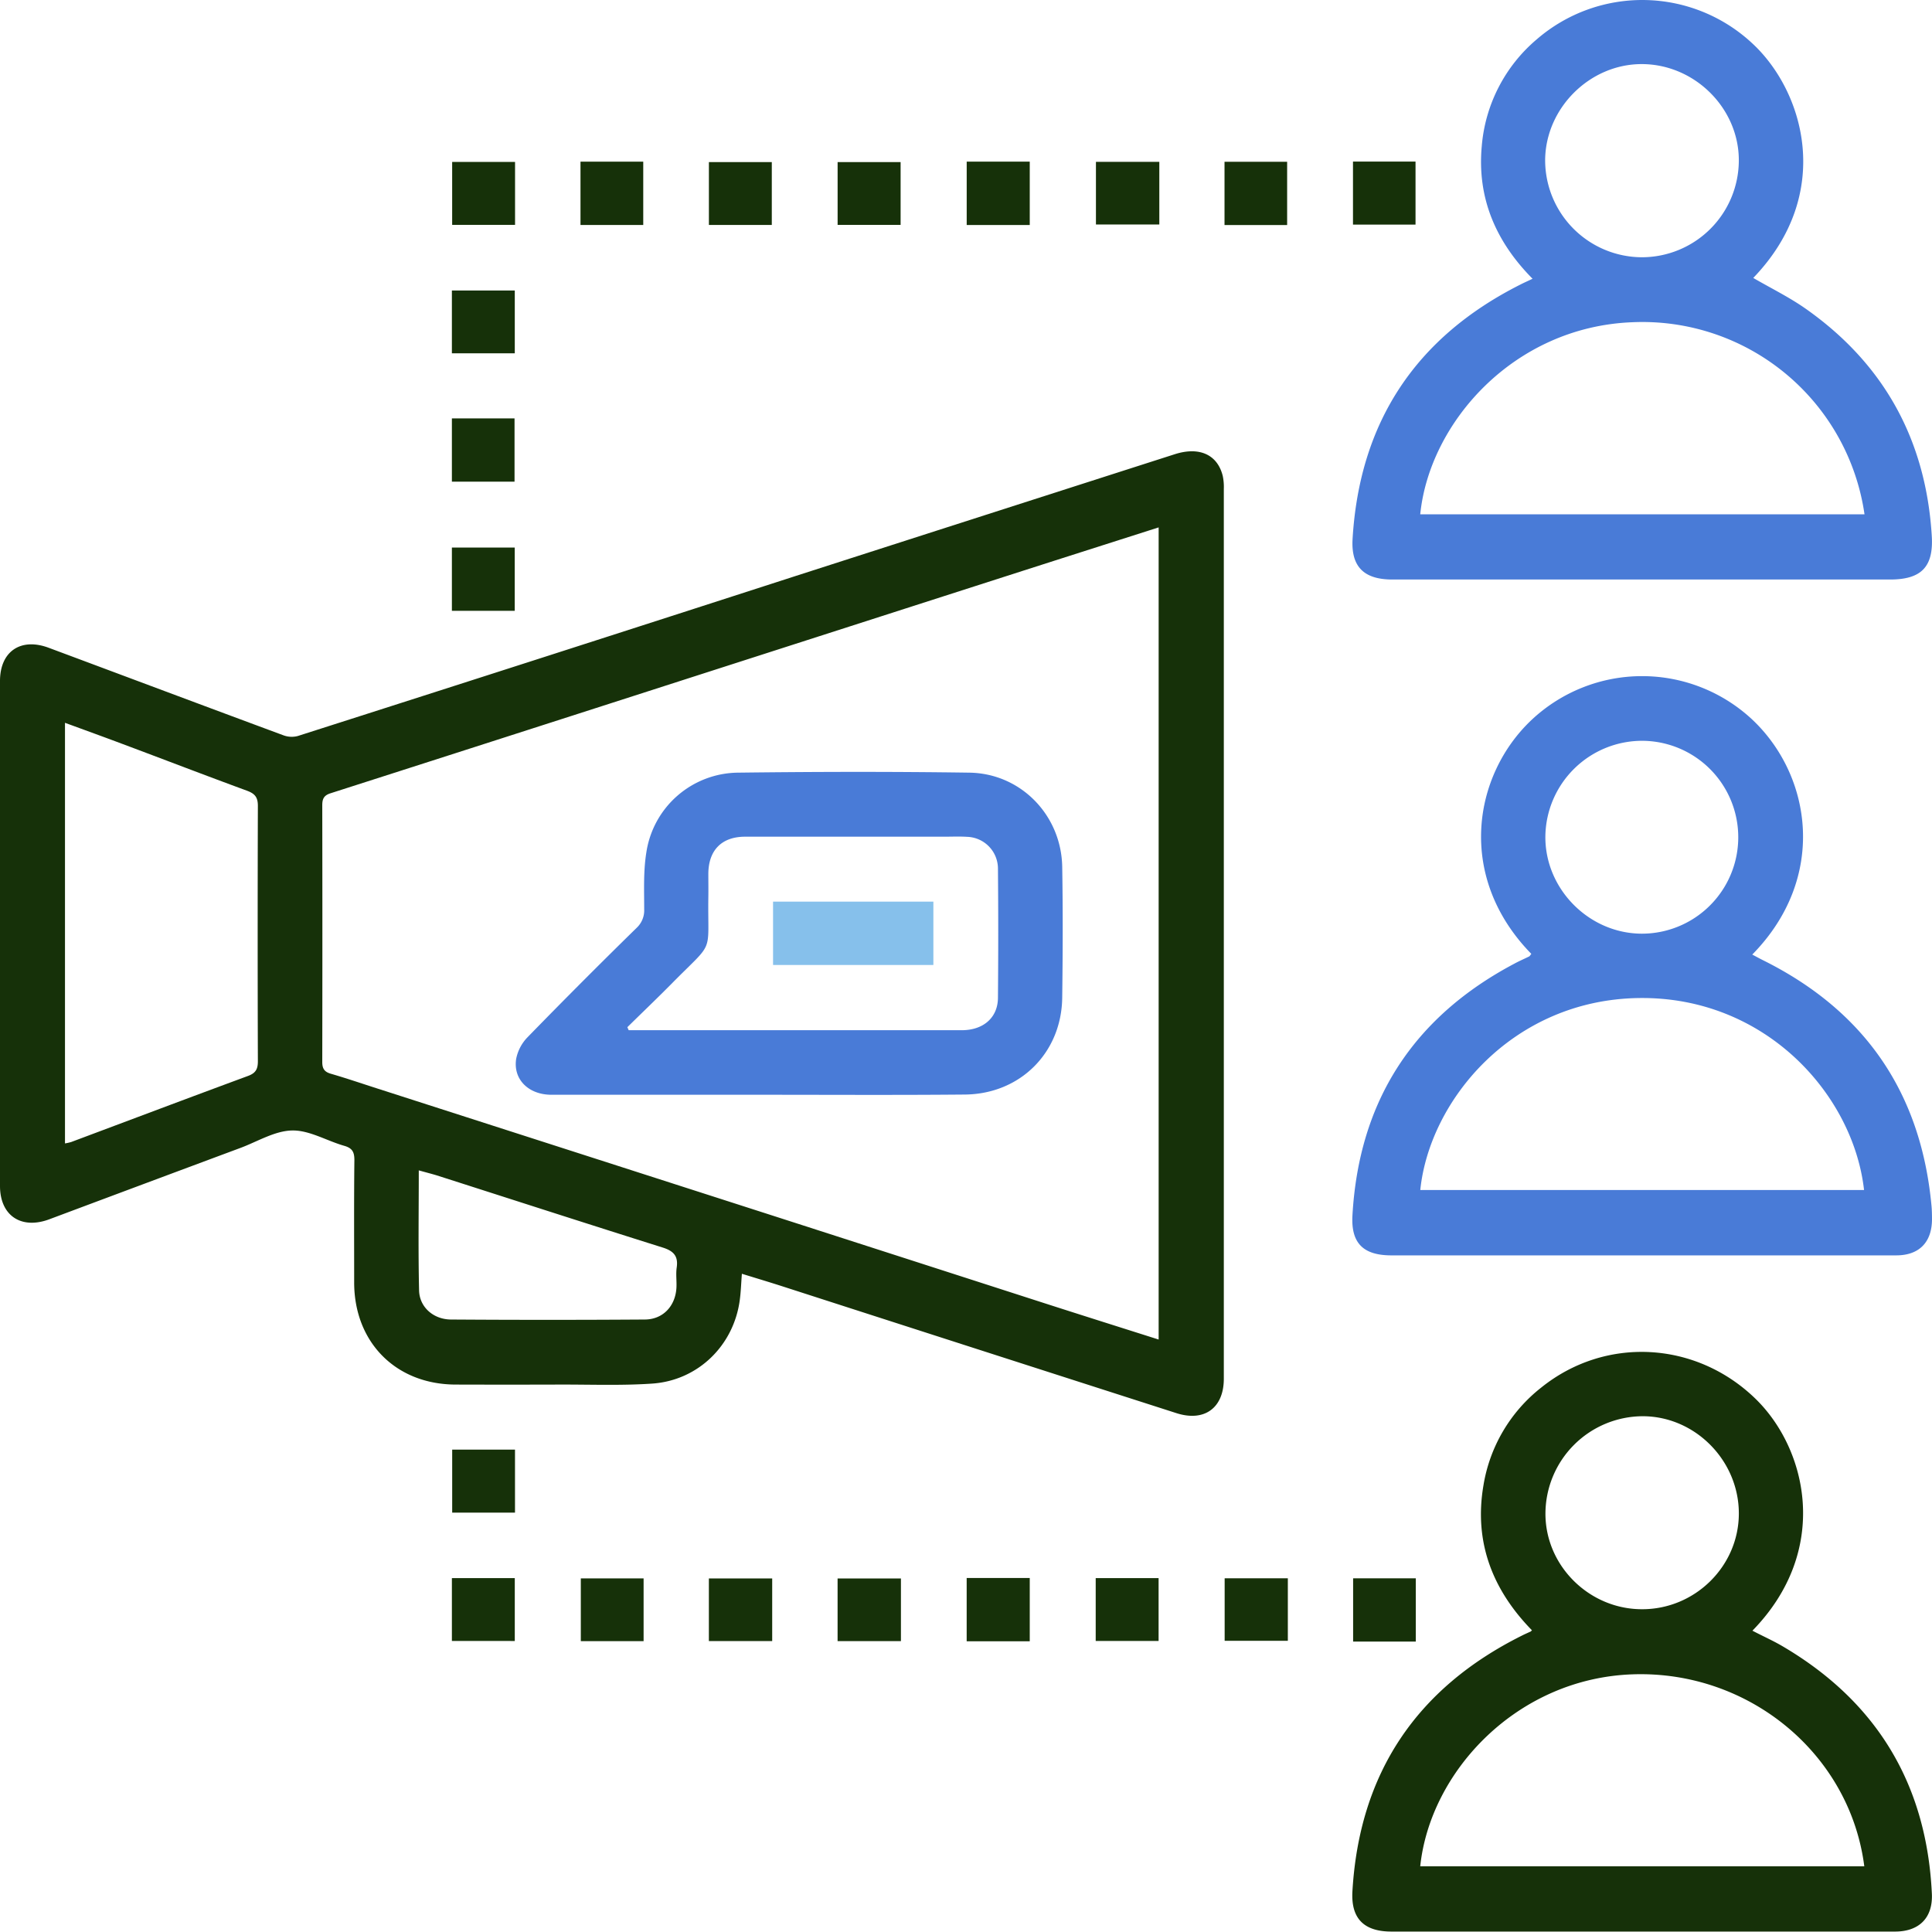
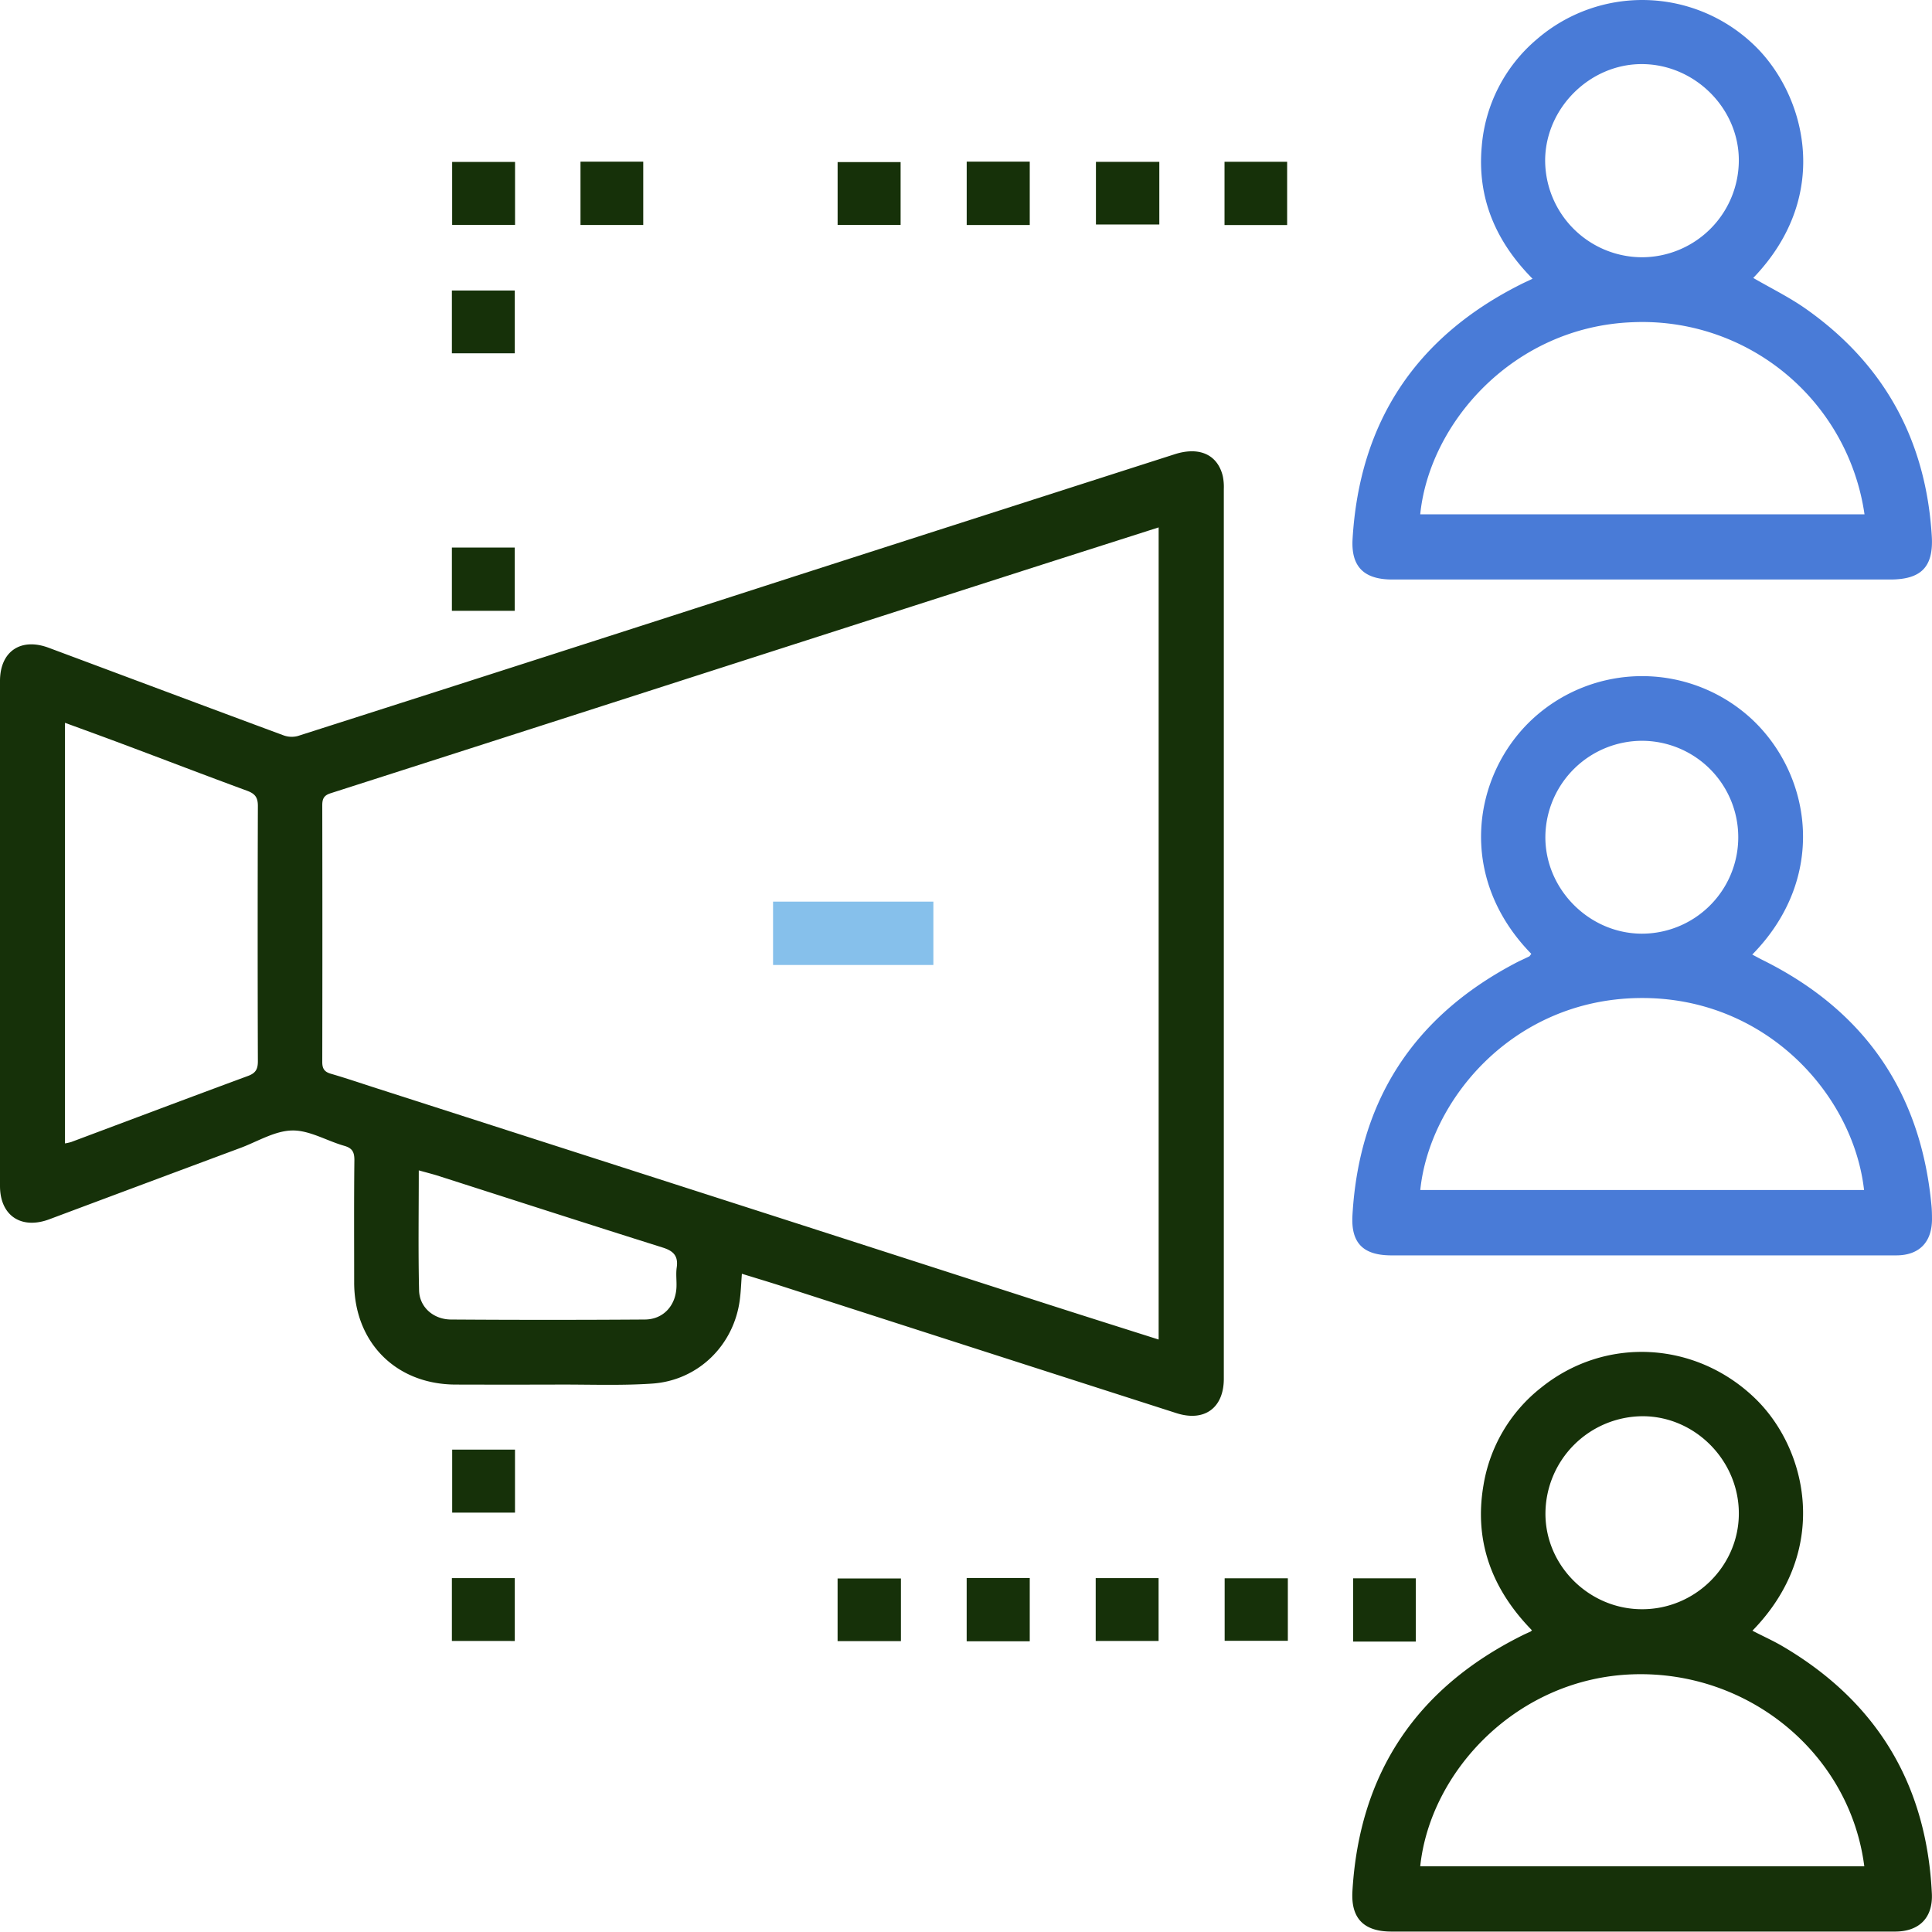
<svg xmlns="http://www.w3.org/2000/svg" viewBox="0 0 718.26 718.14">
  <defs>
    <style>.cls-1{fill:#163109;}.cls-2{fill:#497bd7;}.cls-3{fill:#86c0eb;}</style>
  </defs>
  <g id="Слой_2" data-name="Слой 2">
    <g id="Layer_1" data-name="Layer 1">
      <path class="cls-1" d="M275.81,473.55c-.27,3.44-.36,6.65-.79,9.82-2.25,16.78-15.42,29.78-32.43,31-11.58.8-23.24.33-34.87.37q-19.22.06-38.43,0c-22.18-.1-37.63-15.75-37.62-38,0-15.16-.09-30.33.08-45.49,0-3-.81-4.42-3.77-5.27-6.5-1.85-12.91-5.8-19.31-5.7s-12.73,4-19,6.38q-35.78,13.32-71.51,26.7C7.79,457.13,0,451.88,0,440.9Q0,347,0,253.18c0-11,7.7-16.23,18.09-12.36,29.08,10.84,58.13,21.75,87.24,32.53a8.85,8.85,0,0,0,5.4.27Q203.41,244,296,214.07q70.35-22.63,140.73-45.2c9.14-2.93,15.89.13,17.85,8.06a19.76,19.76,0,0,1,.4,4.81q0,165.42,0,330.83c0,10.86-7.21,16.13-17.63,12.79q-73.52-23.6-147-47.31C285.6,476.53,280.82,475.1,275.81,473.55ZM430.75,498V196.07c-19.43,6.21-38.48,12.28-57.5,18.39q-73.11,23.49-146.19,47Q175,278.21,122.87,294.92c-2.48.79-3.06,2.1-3.06,4.47q.09,47.72,0,95.41c0,2.47.77,3.68,3.17,4.38,5.65,1.64,11.22,3.54,16.82,5.34l146.18,47q50.4,16.23,100.79,32.48C401.31,488.69,415.88,493.28,430.75,498ZM24.16,425.09a18.71,18.71,0,0,0,2.33-.53c21.9-8.2,43.78-16.46,65.72-24.56,2.85-1.05,3.67-2.53,3.66-5.48q-.15-47.47,0-94.94c0-3.27-1.18-4.56-4.09-5.63C76.35,288.28,61,282.37,45.55,276.59c-7-2.63-14-5.16-21.39-7.87Zm131.53,10c0,15.24-.23,29.95.11,44.64.14,6.22,5.33,10.79,11.85,10.83q36,.24,72,0c6.82,0,11.46-5,11.83-11.84.13-2.49-.26-5,.1-7.49.62-4.29-1.18-6.16-5.21-7.43-28.05-8.82-56-17.87-84-26.83C160.24,436.33,158.14,435.8,155.69,435.11Z" />
      <path class="cls-1" d="M569.54,606.1c-14.66-15-21.6-32.75-18.06-53.74a58.07,58.07,0,0,1,21.46-36.47c23.87-19.24,57.57-17.37,79.69,4.12,19.29,18.75,28,56.41-1.13,86.23,3.8,2,7.62,3.68,11.21,5.79,35.13,20.64,53.57,51.41,55.5,92,.42,9-4.78,14.07-13.69,14.07q-93.61,0-187.22,0c-10.14,0-15.11-4.77-14.51-15,2.58-43.79,23.73-75.41,62.95-95,1-.52,2.13-1,3.18-1.49C569.05,606.61,569.14,606.47,569.54,606.1ZM528,693.84H693.09c-5.34-41.76-42.79-72.76-85.91-71.38S531.69,658.52,528,693.84Zm82.53-95.58c19.66,0,35.85-16,35.92-35.48.07-19.73-16.2-36.24-35.73-36.27a36.31,36.31,0,0,0-36.17,36.3C574.58,582.21,590.91,598.3,610.5,598.26Z" />
      <path class="cls-2" d="M569.76,103.63c-13.66-13.79-20.64-30-18.89-49.22a58.22,58.22,0,0,1,20.49-39.82,59.94,59.94,0,0,1,80.14,1.58c19.13,17.72,30.46,55.82.31,87.16,6.51,3.79,13.37,7.14,19.53,11.47,29.21,20.56,44.68,48.92,46.84,84.5.7,11.55-4,16.16-15.54,16.15h-185c-10.5,0-15.41-4.69-14.79-15.11,2.6-43.42,23.48-74.92,62.31-94.51C566.52,105.12,568,104.48,569.76,103.63ZM528,191.22H693.17a83.43,83.43,0,0,0-86.38-71.42C562.64,121.54,531.4,157.23,528,191.22Zm82.28-95.58A36.07,36.07,0,0,0,646.44,59.9c.19-19.48-16.28-36-36-36.07-19.33-.07-35.83,16.28-36,35.64A36.1,36.1,0,0,0,610.26,95.64Z" />
      <path class="cls-2" d="M569.3,354.62c-28-28.67-21.66-66.49.12-87a60,60,0,0,1,82.13,0c22.11,20.94,27.81,58.85-.11,87.26,1.48.78,2.81,1.52,4.17,2.19q56.64,28.25,62.47,91.27c.15,1.61.17,3.23.18,4.85,0,8.6-4.73,13.51-13.27,13.52q-49.47,0-98.93,0l-88.77,0c-10.41,0-15.07-4.48-14.49-14.85,2.41-42.5,22.58-73.69,60.2-93.6,1.82-1,3.71-1.79,5.55-2.71C568.78,355.38,568.92,355.07,569.3,354.62ZM693,442.41c-4-35.48-36.65-72-83.68-71.37s-77.89,38.07-81.3,71.37Zm-82.19-167a36,36,0,0,0-36.29,35.56c-.15,19.41,16,35.86,35.43,36.14a35.85,35.85,0,1,0,.86-71.7Z" />
      <path class="cls-1" d="M382.83,83.65H359.39V60.09h23.44Z" />
      <path class="cls-1" d="M382.83,610.18H359.38V586.65h23.45Z" />
      <path class="cls-1" d="M168,227.08V203.57h23.36v23.51Z" />
      <path class="cls-1" d="M191.48,60.2V83.6H168.1V60.2Z" />
-       <path class="cls-1" d="M503,60.07h23.25V83.5H503Z" />
      <path class="cls-1" d="M239.14,83.64H215.81V60.1h23.33Z" />
      <path class="cls-1" d="M191.38,131.35H168V108h23.38Z" />
-       <path class="cls-1" d="M286.93,83.63H263.55V60.26h23.38Z" />
      <path class="cls-1" d="M334.82,83.61H311.4V60.26h23.42Z" />
      <path class="cls-1" d="M334.94,586.82v23.3H311.39v-23.3Z" />
      <path class="cls-1" d="M168,610.07V586.69h23.38v23.38Z" />
-       <path class="cls-1" d="M239.27,586.8v23.33H215.93V586.8Z" />
-       <path class="cls-1" d="M287.08,586.82V610.1H263.54V586.82Z" />
+       <path class="cls-1" d="M239.27,586.8H215.93V586.8Z" />
      <path class="cls-1" d="M407.35,610.06V586.69h23.38v23.37Z" />
      <path class="cls-1" d="M478.78,586.76V610H455.29V586.76Z" />
      <path class="cls-1" d="M526.35,610.29h-23.3V586.77h23.3Z" />
-       <path class="cls-1" d="M168,155.55h23.29v23.52H168Z" />
      <path class="cls-1" d="M191.46,538.93v23.42H168.11V538.93Z" />
      <path class="cls-1" d="M431,60.17V83.46H407.44V60.17Z" />
      <path class="cls-1" d="M478.52,83.67H455.24V60.14h23.28Z" />
-       <path class="cls-2" d="M282.3,407q-38.66,0-77.29,0c-8.57,0-14.37-5.79-13.09-13.47a15.91,15.91,0,0,1,4.21-7.92q20-20.54,40.53-40.64a8.89,8.89,0,0,0,2.83-6.94c0-7.05-.32-14.21.8-21.11a34.82,34.82,0,0,1,34-29.67c28.7-.35,57.41-.41,86.11,0,19.16.29,34.17,15.85,34.5,35,.27,16.19.21,32.39,0,48.58-.22,20.51-15.61,35.92-36.24,36.09C333.23,407.15,307.76,407,282.3,407Zm-49.07-25.12.5,1.12H287.8q34.88,0,69.75,0c8,0,13.39-4.64,13.46-12q.21-24,0-48.12a11.84,11.84,0,0,0-11.45-11.77c-2.78-.18-5.59-.05-8.38-.05q-37.08,0-74.17,0c-8.68,0-13.6,5-13.67,13.73,0,2.94.05,5.89,0,8.83-.3,21.67,2.49,15.74-13.24,31.67C244.56,370.9,238.86,376.35,233.23,381.88Z" />
      <path class="cls-3" d="M287.4,335.2H347v23.55H287.4Z" />
    </g>
  </g>
</svg>